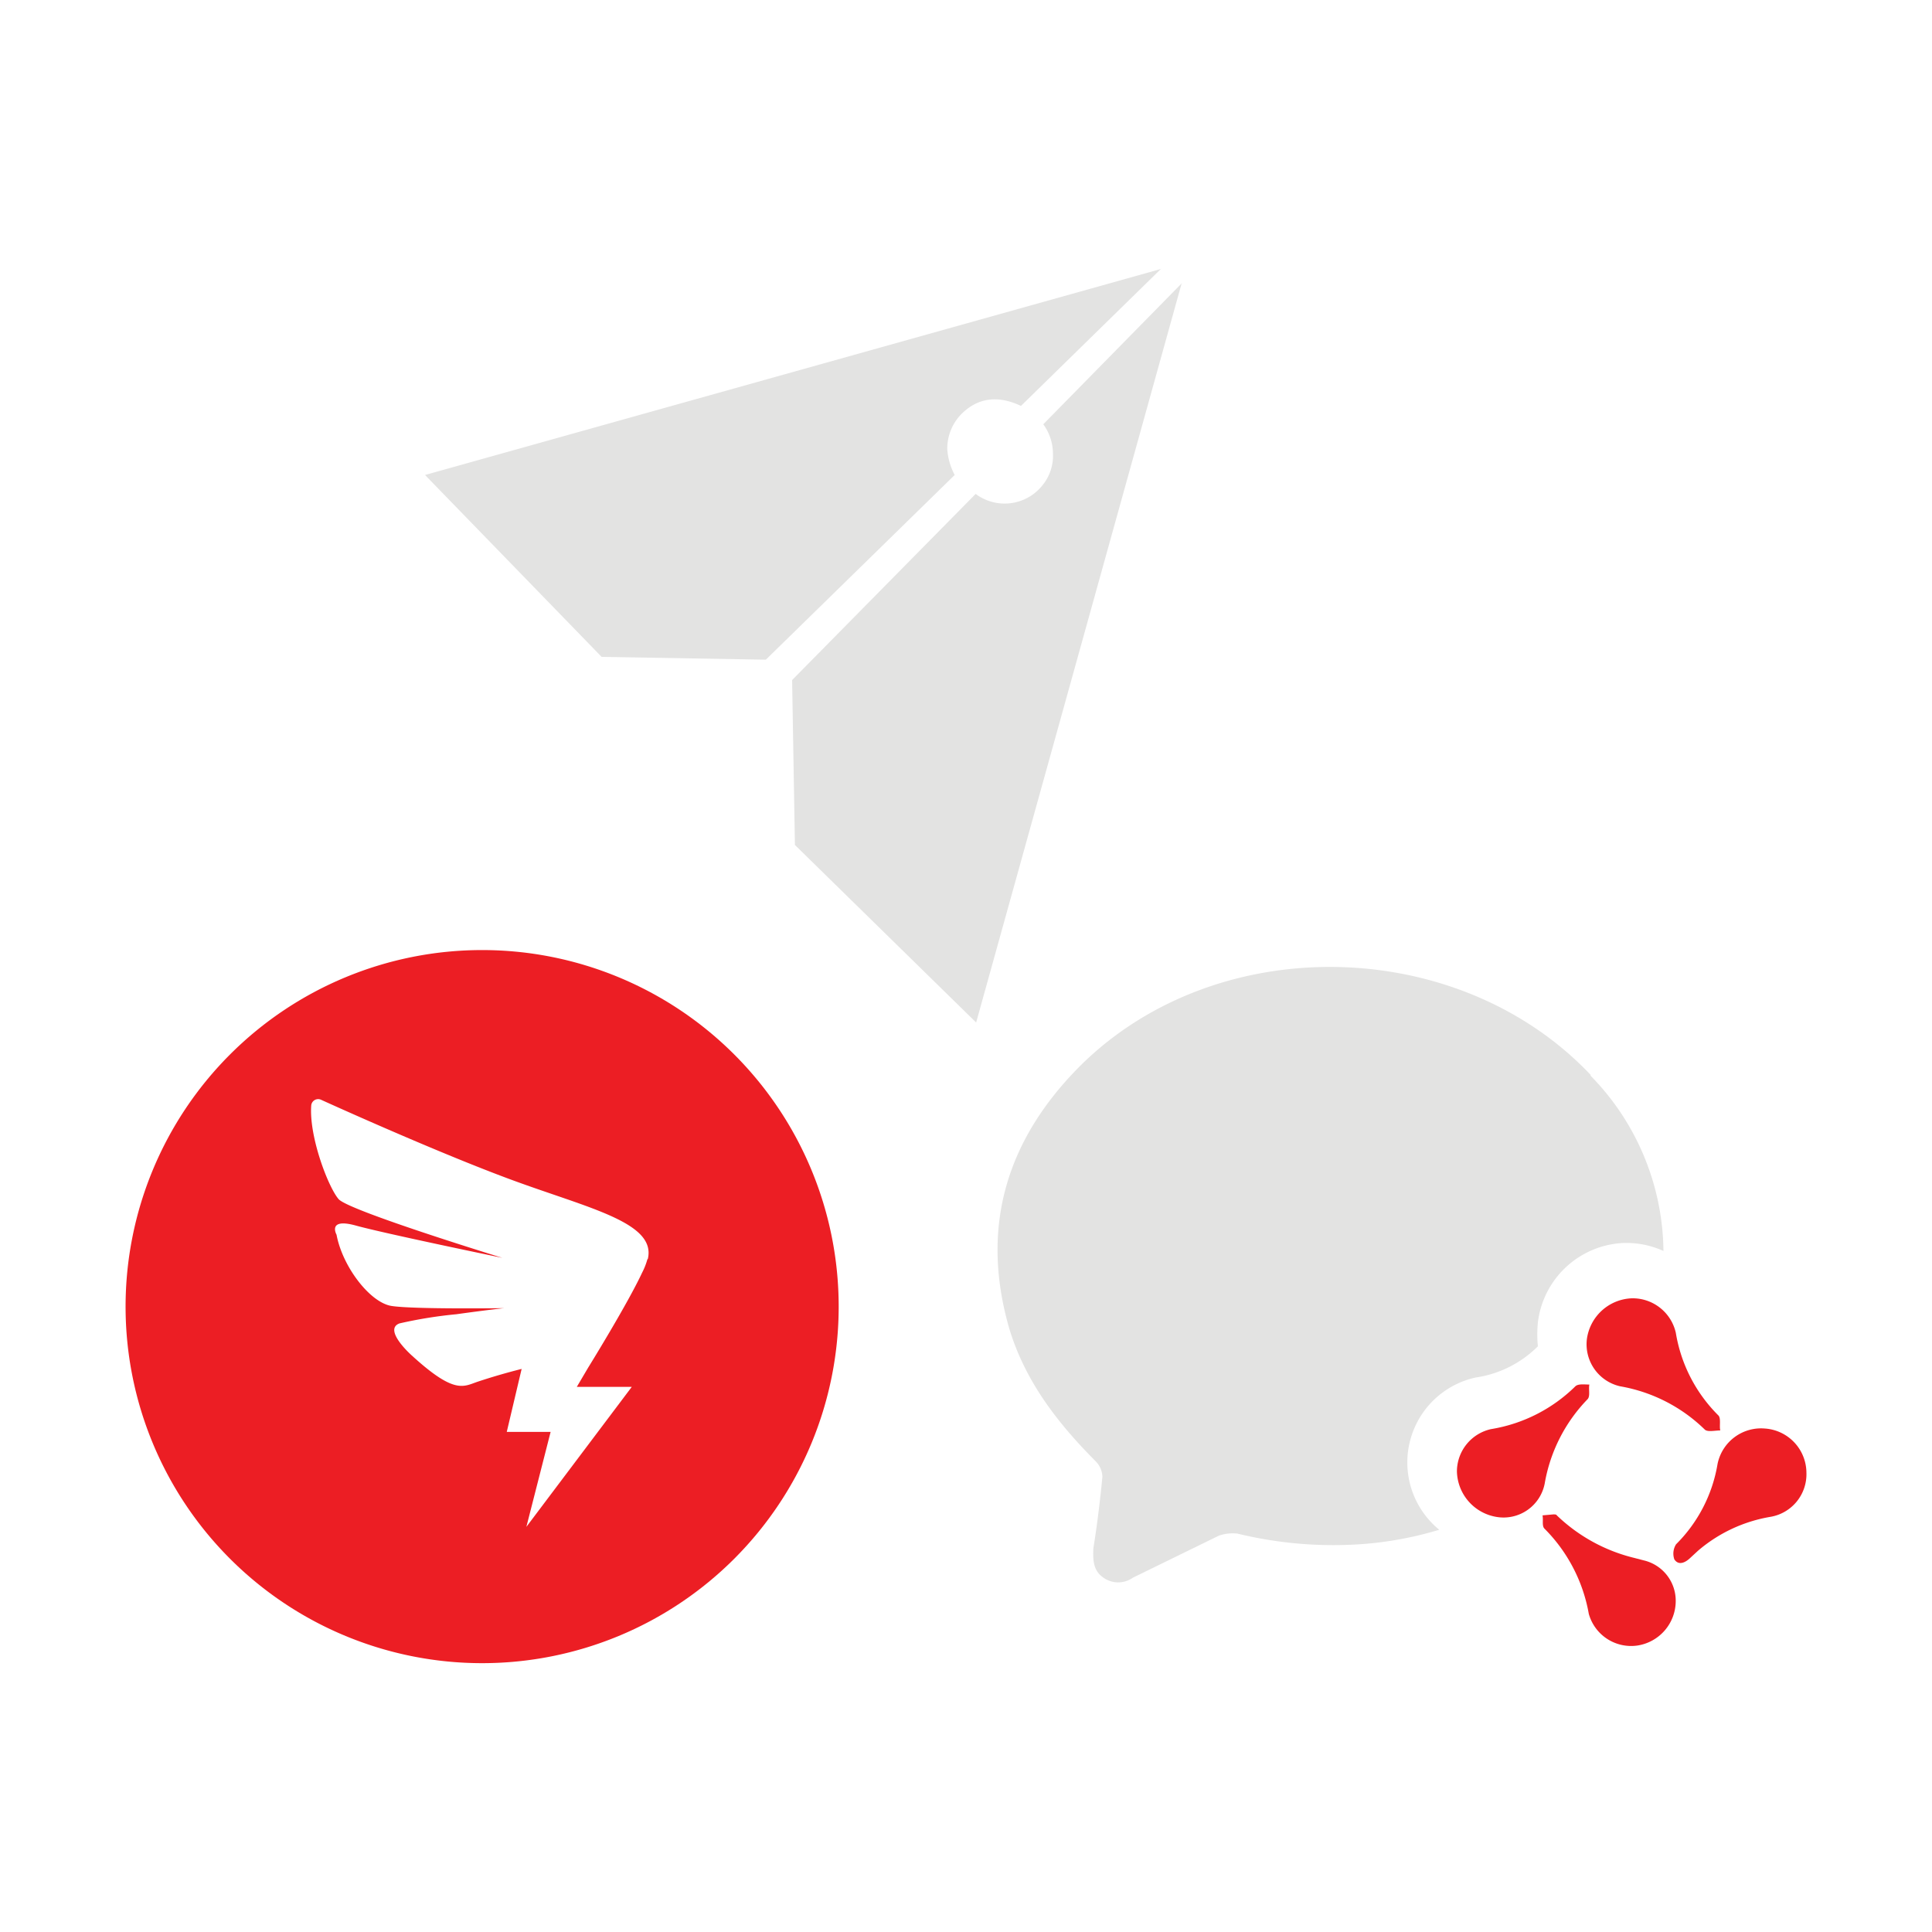
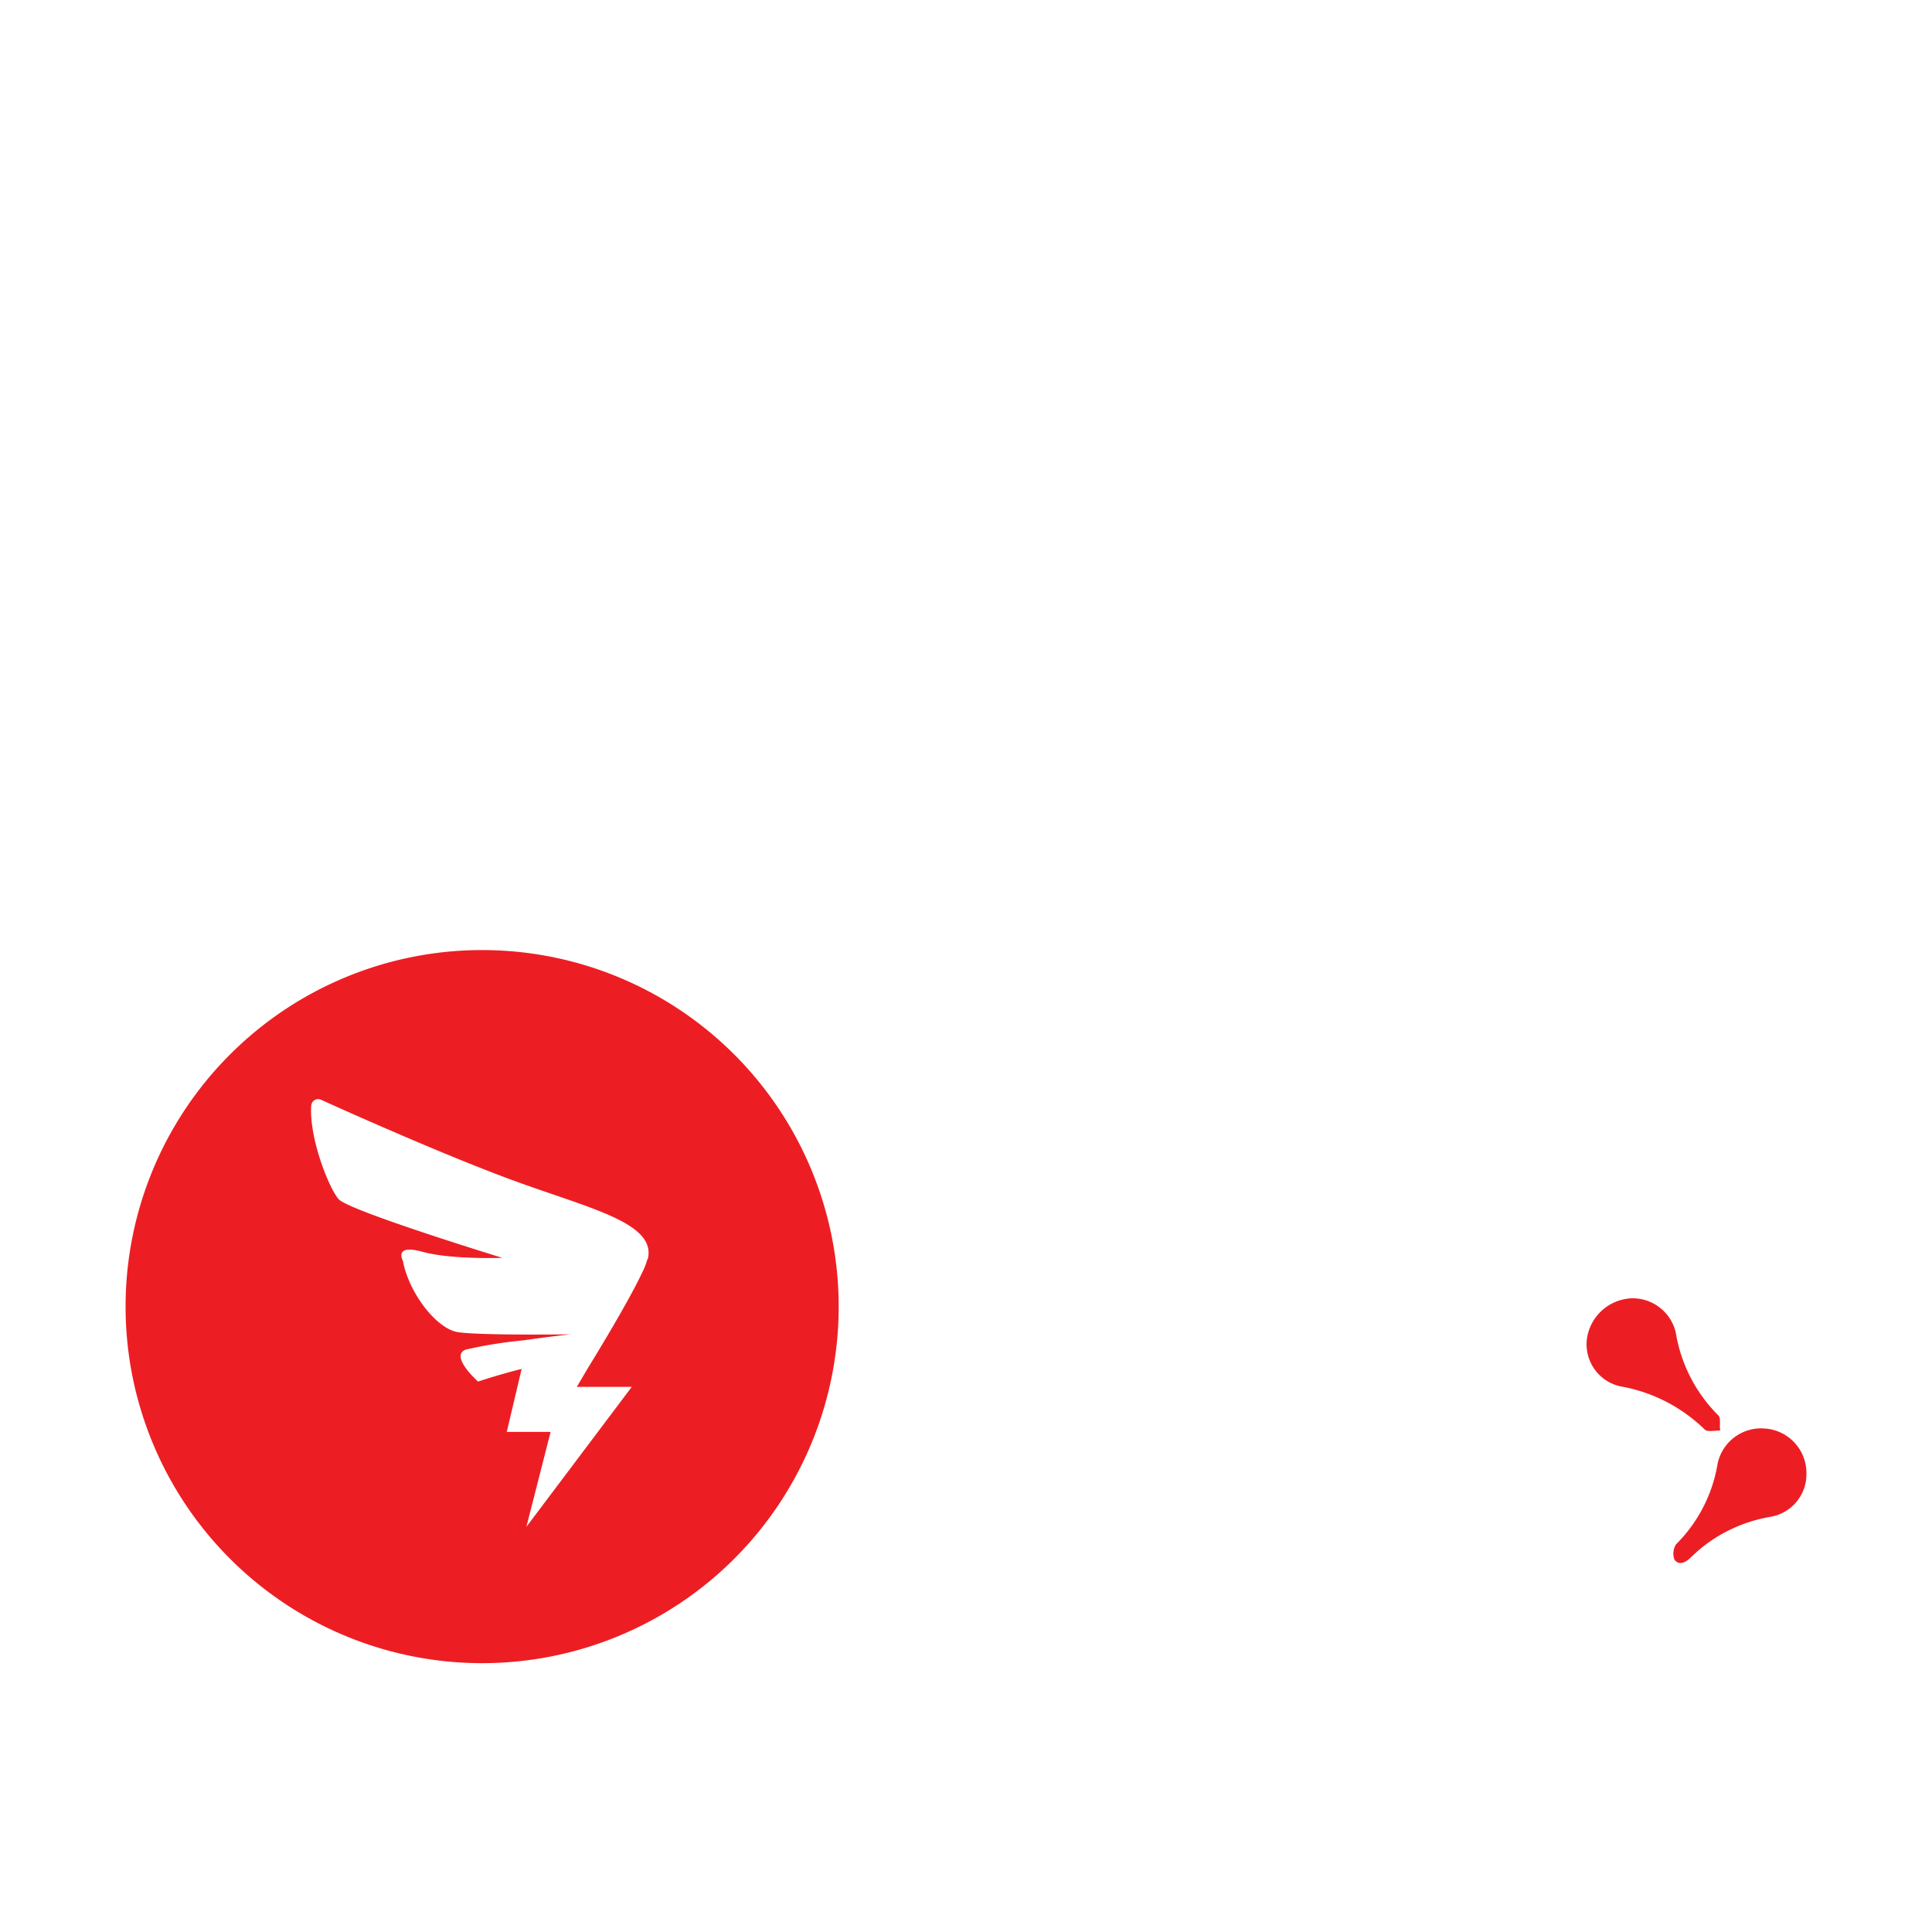
<svg xmlns="http://www.w3.org/2000/svg" id="图层_1" data-name="图层 1" viewBox="0 0 200 200">
  <defs>
    <style>.cls-1{fill:#ec1e24;}.cls-1,.cls-2{fill-rule:evenodd;}.cls-2{fill:#e3e3e2;}</style>
  </defs>
-   <path class="cls-1" d="M49.91,98.35a36.91,36.91,0,1,0,36.91,36.91A36.91,36.91,0,0,0,49.91,98.35Zm17.11,32a7.05,7.05,0,0,1-.54,1.38h0l0,0c-1.55,3.32-5.59,9.84-5.59,9.84a.08.08,0,0,0,0,0l-1.18,2h5.69L54.49,158.06,57,148.23H52.46L54,141.71c-1.51.38-3,.81-4.51,1.31s-2.39,1.39-6.87-2.71c0,0-3-2.66-1.27-3.31a45.79,45.79,0,0,1,5.89-.95c3.07-.43,4.94-.63,4.94-.63s-9.43.13-11.66-.23-5.07-4.08-5.68-7.37c0,0-1-1.78,2-.95S52,130.21,52,130.21s-15.88-4.87-16.94-6.07-3.09-6.47-2.84-9.72a.72.72,0,0,1,1-.58s11.72,5.34,19.75,8.3,15,4.42,14.09,8.2Zm0,0h0" />
-   <path class="cls-2" d="M164.63,111.33a26.26,26.26,0,0,1,7.57,18.17,9.24,9.24,0,0,0-3.88-.83h-.21a9.35,9.35,0,0,0-8.91,8.24,12.64,12.64,0,0,0,0,2.46,11.43,11.43,0,0,1-6.44,3.23h0a9,9,0,0,0-3.77,15.76,36.83,36.83,0,0,1-9.12,1.55,41.93,41.93,0,0,1-11.76-1.15,4.38,4.38,0,0,0-1.93.21l-8.9,4.35a2.64,2.64,0,0,1-3.16-.08c-.93-.69-1-1.73-.93-3,.4-2.45.69-4.91.93-7.36a2.38,2.38,0,0,0-.69-1.6c-3.88-3.9-7.22-8.16-8.9-13.58-3.16-10.7-.3-19.87,7.48-27.55,14.23-13.9,39.06-13.26,52.67,1.14Z" />
-   <path class="cls-1" d="M161.16,156.87a17.54,17.54,0,0,0,8,4.4l1,.26a4.29,4.29,0,0,1,3.31,4.24,4.67,4.67,0,0,1-4,4.58,4.55,4.55,0,0,1-5-3.29,16.55,16.55,0,0,0-4.59-8.82c-.28-.28-.1-.9-.2-1.37l1.12-.1c.18,0,.31,0,.36.1Z" />
+   <path class="cls-1" d="M49.91,98.35a36.91,36.91,0,1,0,36.91,36.91A36.91,36.91,0,0,0,49.91,98.35Zm17.11,32a7.05,7.05,0,0,1-.54,1.38h0l0,0c-1.55,3.32-5.59,9.84-5.59,9.84a.08.08,0,0,0,0,0l-1.18,2h5.69L54.49,158.06,57,148.23H52.46L54,141.71c-1.51.38-3,.81-4.51,1.31c0,0-3-2.66-1.27-3.31a45.79,45.79,0,0,1,5.89-.95c3.07-.43,4.94-.63,4.94-.63s-9.43.13-11.66-.23-5.07-4.08-5.68-7.37c0,0-1-1.78,2-.95S52,130.21,52,130.21s-15.88-4.87-16.94-6.07-3.09-6.47-2.84-9.72a.72.72,0,0,1,1-.58s11.72,5.34,19.75,8.3,15,4.42,14.09,8.2Zm0,0h0" />
  <path class="cls-1" d="M182.82,147.89a4.61,4.61,0,0,1,4.18,4.57,4.47,4.47,0,0,1-3.71,4.56,15.45,15.45,0,0,0-7.51,3.51l-.78.72c-.47.46-1.2.88-1.67.18a1.79,1.79,0,0,1,.18-1.57,15.25,15.25,0,0,0,4.29-8.31,4.6,4.6,0,0,1,5-3.66Z" />
-   <path class="cls-1" d="M164.53,143.33c-.1.48.11,1.19-.18,1.51a16.55,16.55,0,0,0-4.44,8.72,4.34,4.34,0,0,1-5,3.47,4.89,4.89,0,0,1-4.09-4.74,4.5,4.5,0,0,1,3.54-4.35,16.11,16.11,0,0,0,8.71-4.42c.29-.3,1-.19,1.5-.19Z" />
  <path class="cls-1" d="M168.93,134.4a4.58,4.58,0,0,1,4.55,3.57,15.62,15.62,0,0,0,4.39,8.54c.31.28.1,1.08.21,1.57-.58,0-1.32.19-1.61-.1a16.58,16.58,0,0,0-8.75-4.47,4.46,4.46,0,0,1-3.45-4.86,4.88,4.88,0,0,1,4.66-4.25Z" />
-   <path class="cls-2" d="M120.23,27.83,44,49.17,62.28,68l17,.29L98.83,49.17a6.68,6.68,0,0,1-.77-2.67,5.12,5.12,0,0,1,1.63-3.8c1.66-1.54,3.67-1.78,6-.68l14.5-14.19Zm2.1,1.48-21.28,76.54L82.29,87.47,82,70.4l19-19.27a5,5,0,0,0,6.89-.86A4.82,4.82,0,0,0,109,46.92a5.17,5.17,0,0,0-1-3l14.38-14.64Zm0,0h0" />
</svg>